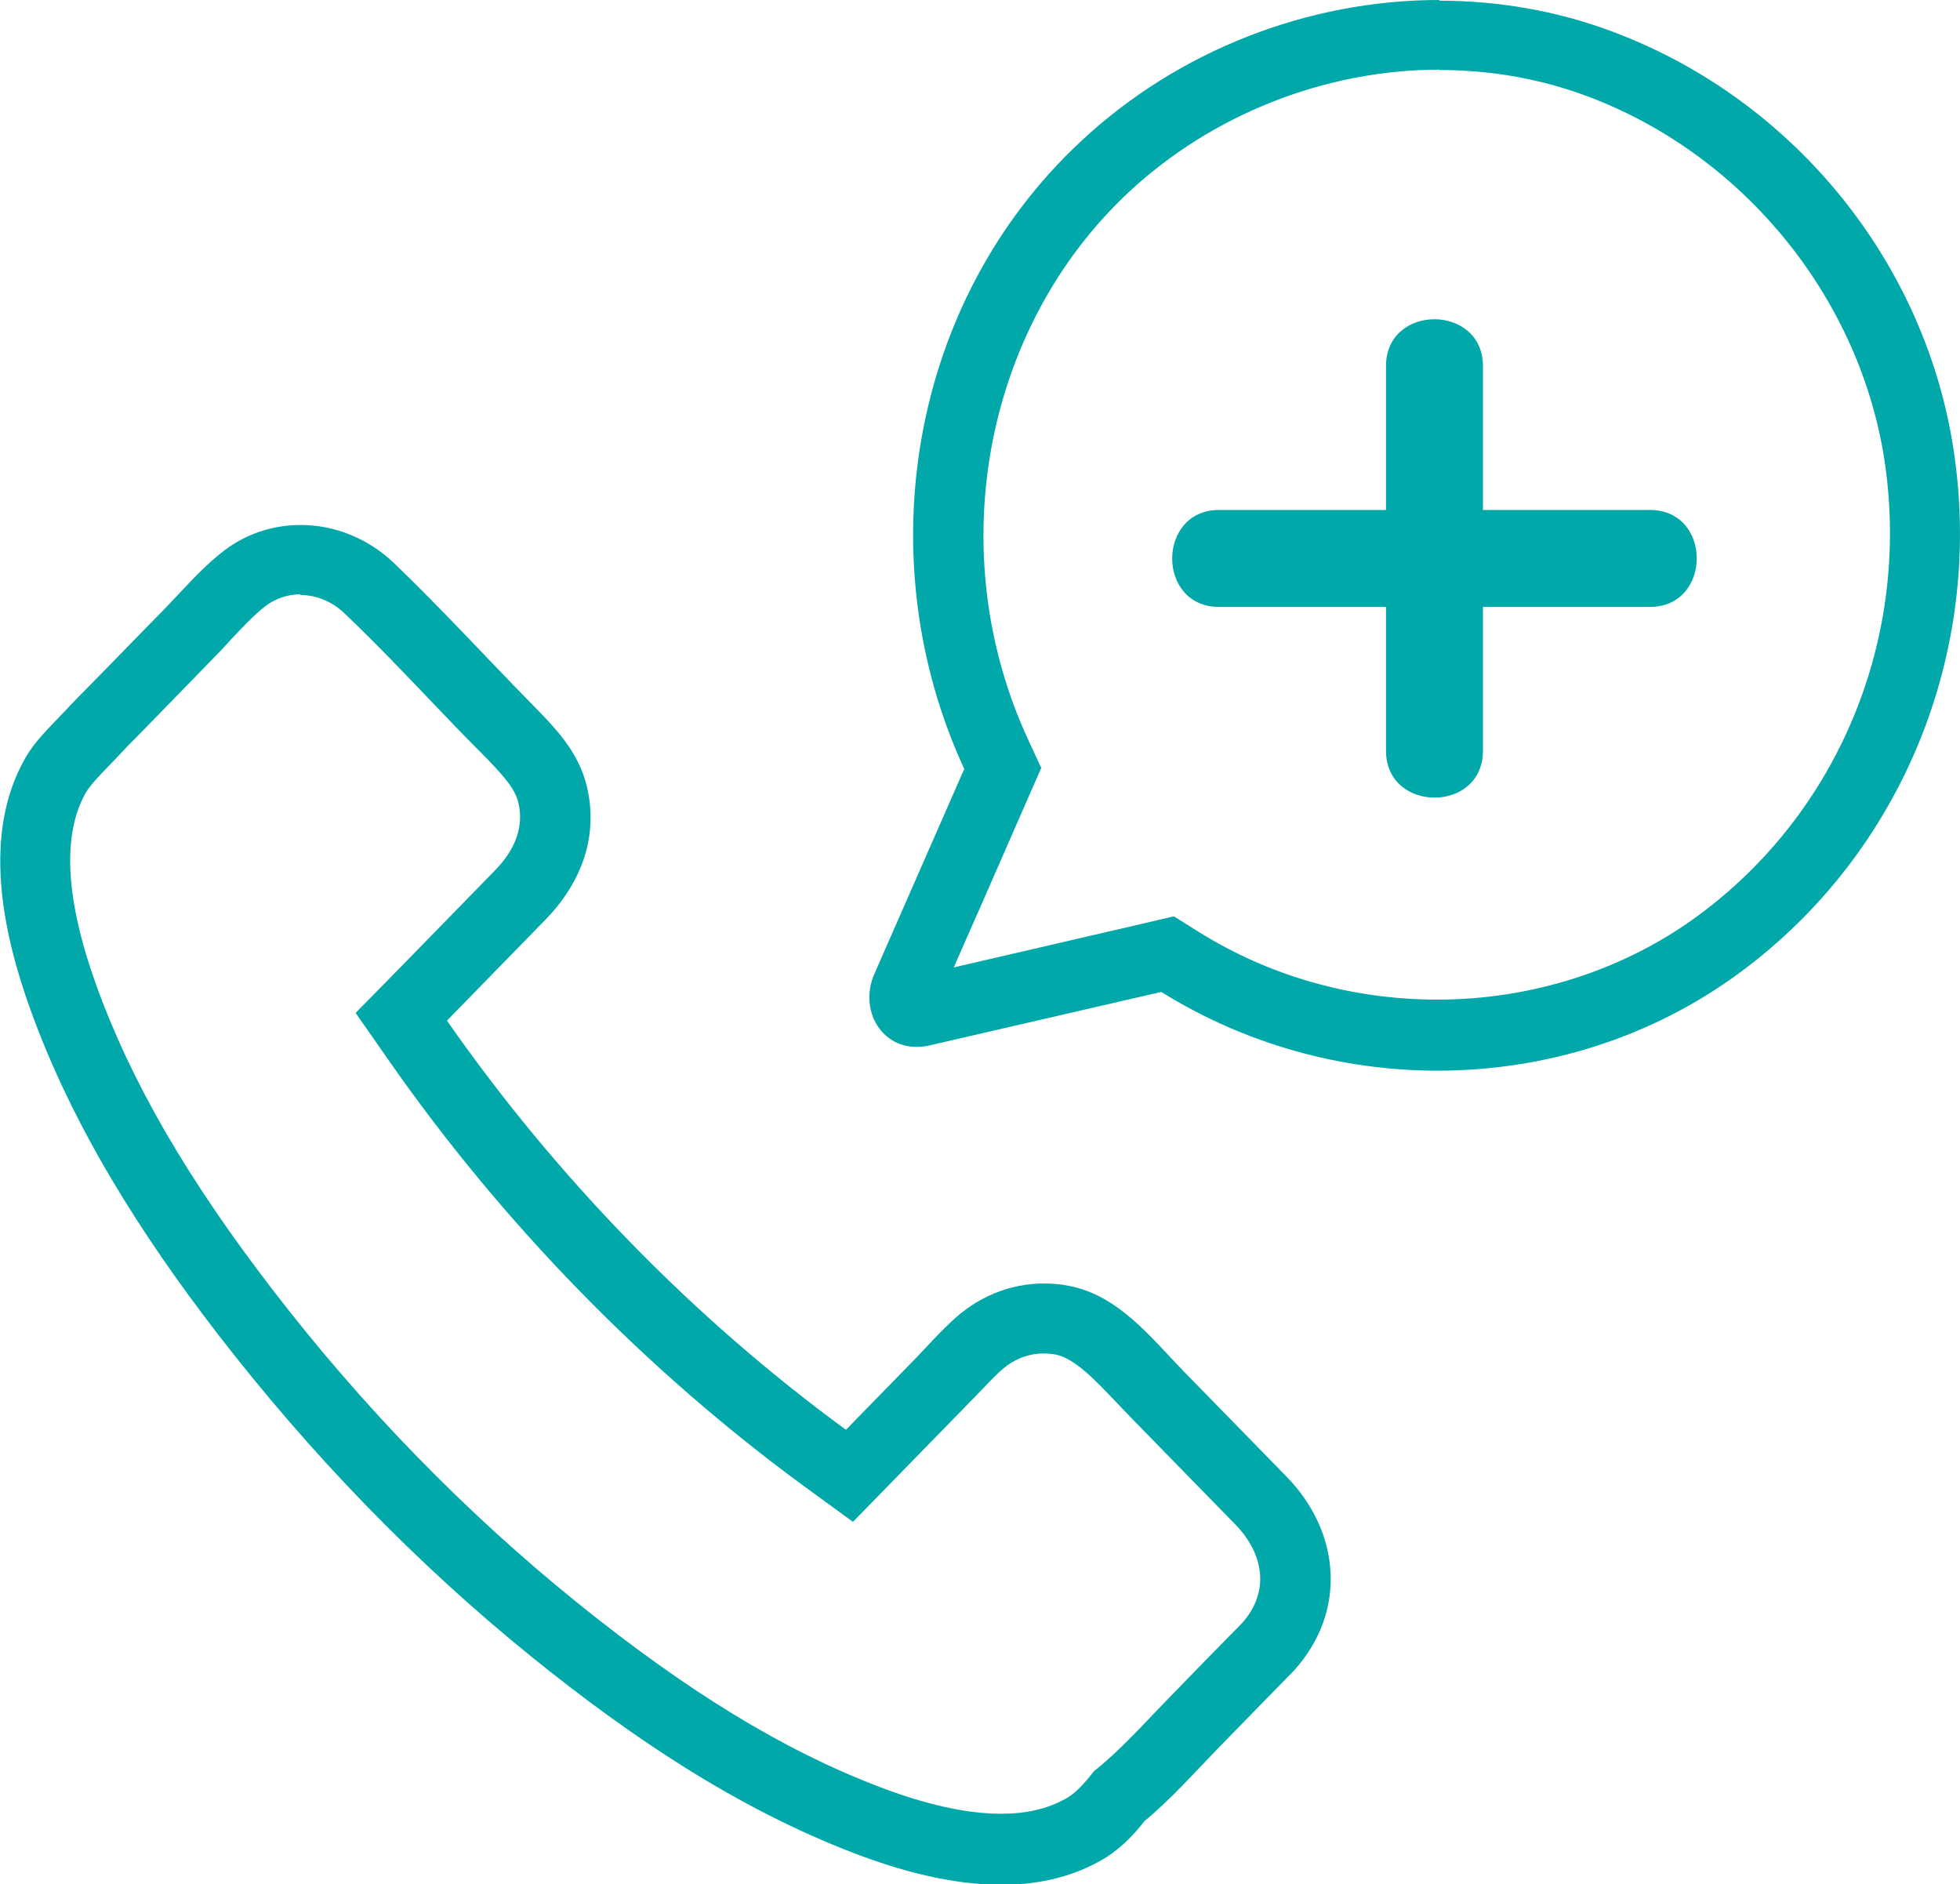
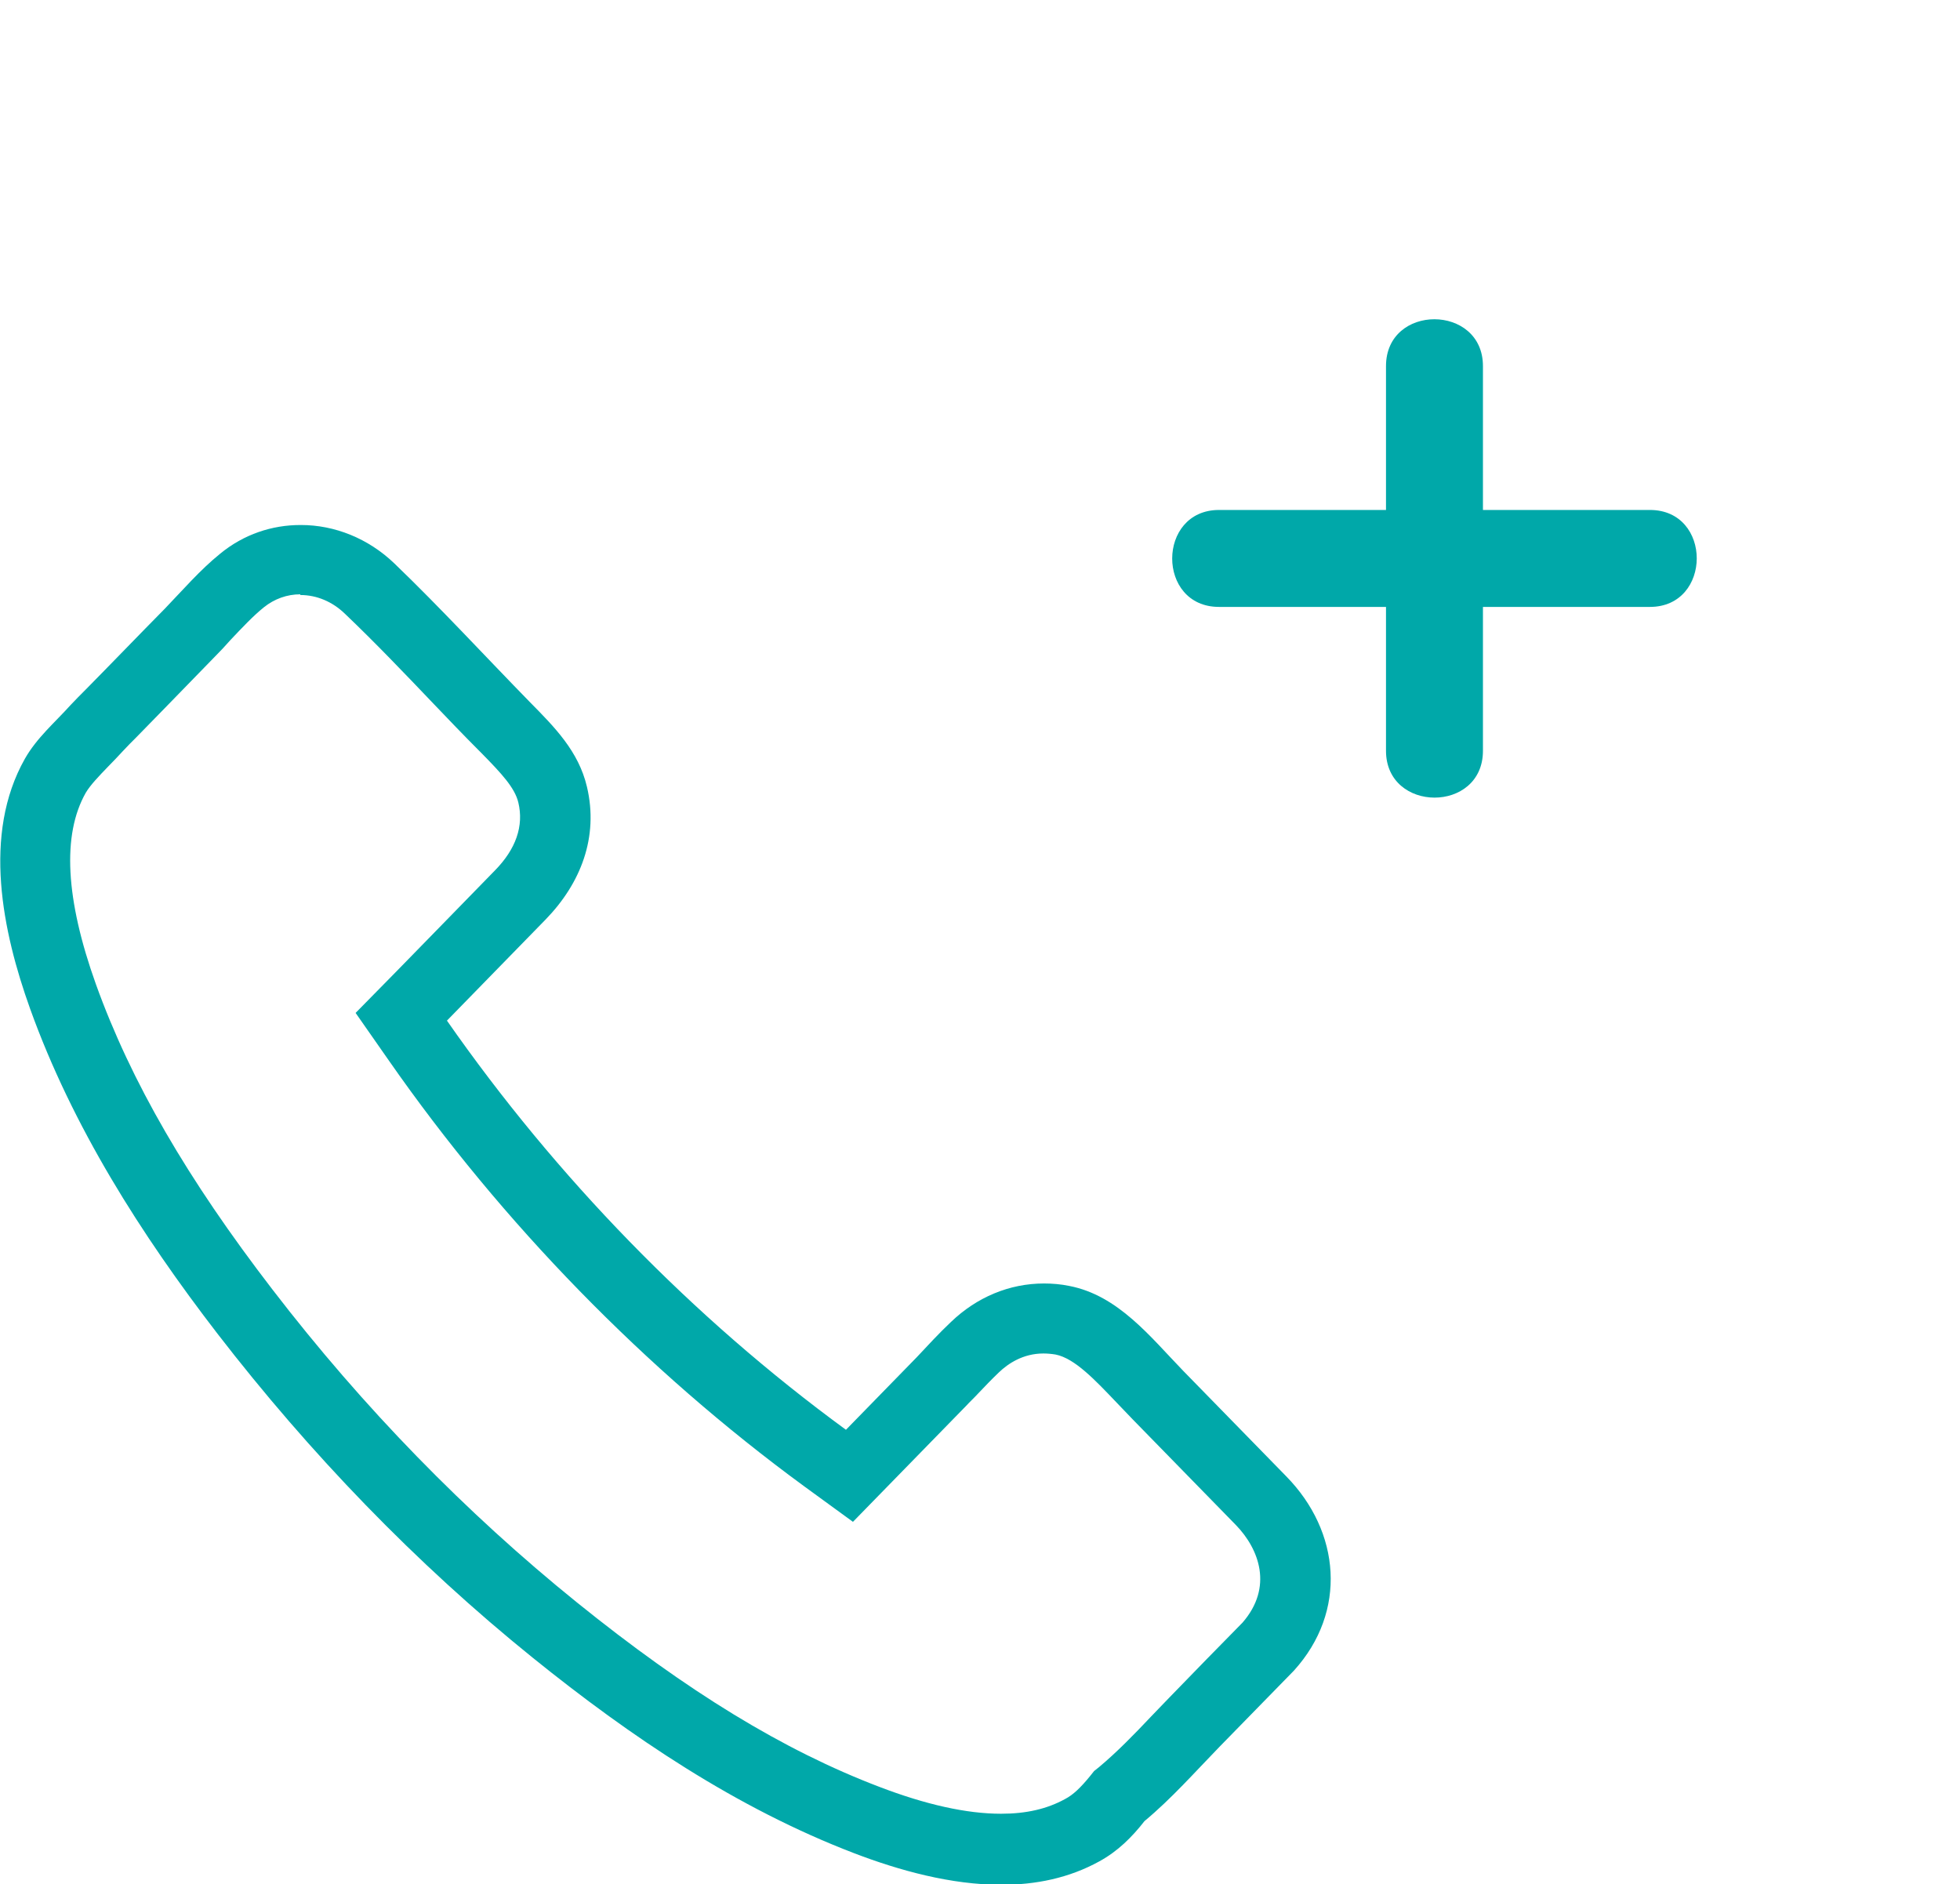
<svg xmlns="http://www.w3.org/2000/svg" id="_レイヤー_2" width="56" height="53.83" viewBox="0 0 56 53.83">
  <defs>
    <style>.cls-1{fill:#00a8a9;}</style>
  </defs>
  <g id="_レイヤー_1-2">
-     <path class="cls-1" d="M41.12,2c1.5,0,2.95.26,4.31.78,4.46,1.7,7.76,5.82,8.43,10.49.71,4.99-1.33,9.93-5.33,12.88-2.11,1.56-4.76,2.41-7.46,2.41-2.44,0-4.8-.67-6.83-1.94l-.7-.44-.81.19-5.48,1.27.88-2,1.26-2.88.36-.82-.38-.82c-2.46-5.33-1.27-11.75,2.88-15.63,2.38-2.22,5.62-3.5,8.88-3.5M41.12,0c-3.74,0-7.46,1.44-10.24,4.04-4.9,4.57-6.1,11.93-3.33,17.93-.86,1.95-1.71,3.91-2.57,5.86-.43.98.16,2.08,1.2,2.08.12,0,.24-.01.37-.04,2.21-.51,4.42-1.02,6.63-1.53,2.39,1.49,5.14,2.25,7.89,2.25,3.06,0,6.11-.93,8.65-2.81,4.62-3.41,6.93-9.1,6.12-14.77-.77-5.46-4.56-10.13-9.7-12.08-1.62-.62-3.33-.91-5.02-.91h0Z" />
    <path class="cls-1" d="M34.83,17.34h4.77c0,1.37,0,2.74,0,4.11,0,1.78,2.77,1.79,2.77,0v-4.11c1.59,0,3.18,0,4.77,0,1.78,0,1.79-2.77,0-2.77h-4.77c0-1.37,0-2.74,0-4.11,0-1.78-2.77-1.79-2.77,0v4.11c-1.59,0-3.18,0-4.77,0-1.78,0-1.79,2.77,0,2.77Z" />
    <path class="cls-1" d="M8.58,17c.47,0,.92.19,1.28.54.86.82,1.71,1.71,2.53,2.57.43.45.86.9,1.3,1.34l.06.06c.59.6.96,1,1.06,1.42.16.67-.07,1.33-.67,1.94l-1.58,1.62-1.24,1.27-1.16,1.18.95,1.36c3.24,4.65,7.34,8.85,11.86,12.16l1.4,1.02,1.21-1.24,2.02-2.07c.11-.12.23-.23.34-.35.2-.21.39-.41.6-.61.26-.25.69-.54,1.27-.54.11,0,.23.01.35.03.55.11,1.13.73,1.75,1.38.15.16.31.32.46.48l2.94,3.01c.67.69,1.07,1.78.19,2.79l-1.04,1.06-1.05,1.08c-.17.18-.35.36-.52.54-.5.53-.98,1.02-1.48,1.44l-.15.12-.12.15c-.27.33-.48.53-.71.65-.51.28-1.1.42-1.83.42-.98,0-2.15-.26-3.48-.77-2.73-1.04-5.48-2.72-8.64-5.27-3.17-2.56-6.1-5.56-8.69-8.93-2.44-3.17-4.05-5.95-5.05-8.73-.87-2.43-.97-4.27-.29-5.47.13-.22.37-.47.65-.76.14-.14.27-.28.4-.42.07-.07.14-.15.21-.22l.16-.16.83-.85,1.44-1.48c.15-.15.3-.31.44-.47.34-.36.65-.69.96-.94.3-.24.66-.37,1.04-.37M8.58,15c-.8,0-1.61.26-2.29.82-.57.46-1.07,1.04-1.58,1.57-.76.77-1.51,1.55-2.27,2.32-.14.14-.28.28-.42.43-.45.5-.97.94-1.31,1.54-1.22,2.16-.64,4.94.15,7.14,1.21,3.37,3.17,6.45,5.35,9.28,2.64,3.42,5.66,6.56,9.02,9.27,2.79,2.25,5.81,4.29,9.18,5.58,1.28.49,2.76.9,4.2.9.98,0,1.93-.19,2.8-.67.53-.29.93-.69,1.29-1.15.77-.64,1.44-1.4,2.14-2.12.71-.73,1.42-1.45,2.13-2.18,1.53-1.69,1.33-3.97-.22-5.55-.98-1-1.96-2.01-2.94-3.01-.94-.97-1.86-2.16-3.26-2.43-.24-.05-.49-.07-.72-.07-.99,0-1.92.39-2.66,1.1-.34.32-.66.67-.98,1.01-.67.69-1.35,1.38-2.02,2.07-4.39-3.21-8.29-7.23-11.4-11.69.94-.96,1.88-1.93,2.82-2.89,1-1.03,1.52-2.35,1.18-3.79-.24-1.02-.93-1.71-1.63-2.42-1.29-1.32-2.54-2.68-3.87-3.96-.75-.72-1.71-1.1-2.67-1.1h0Z" />
  </g>
</svg>